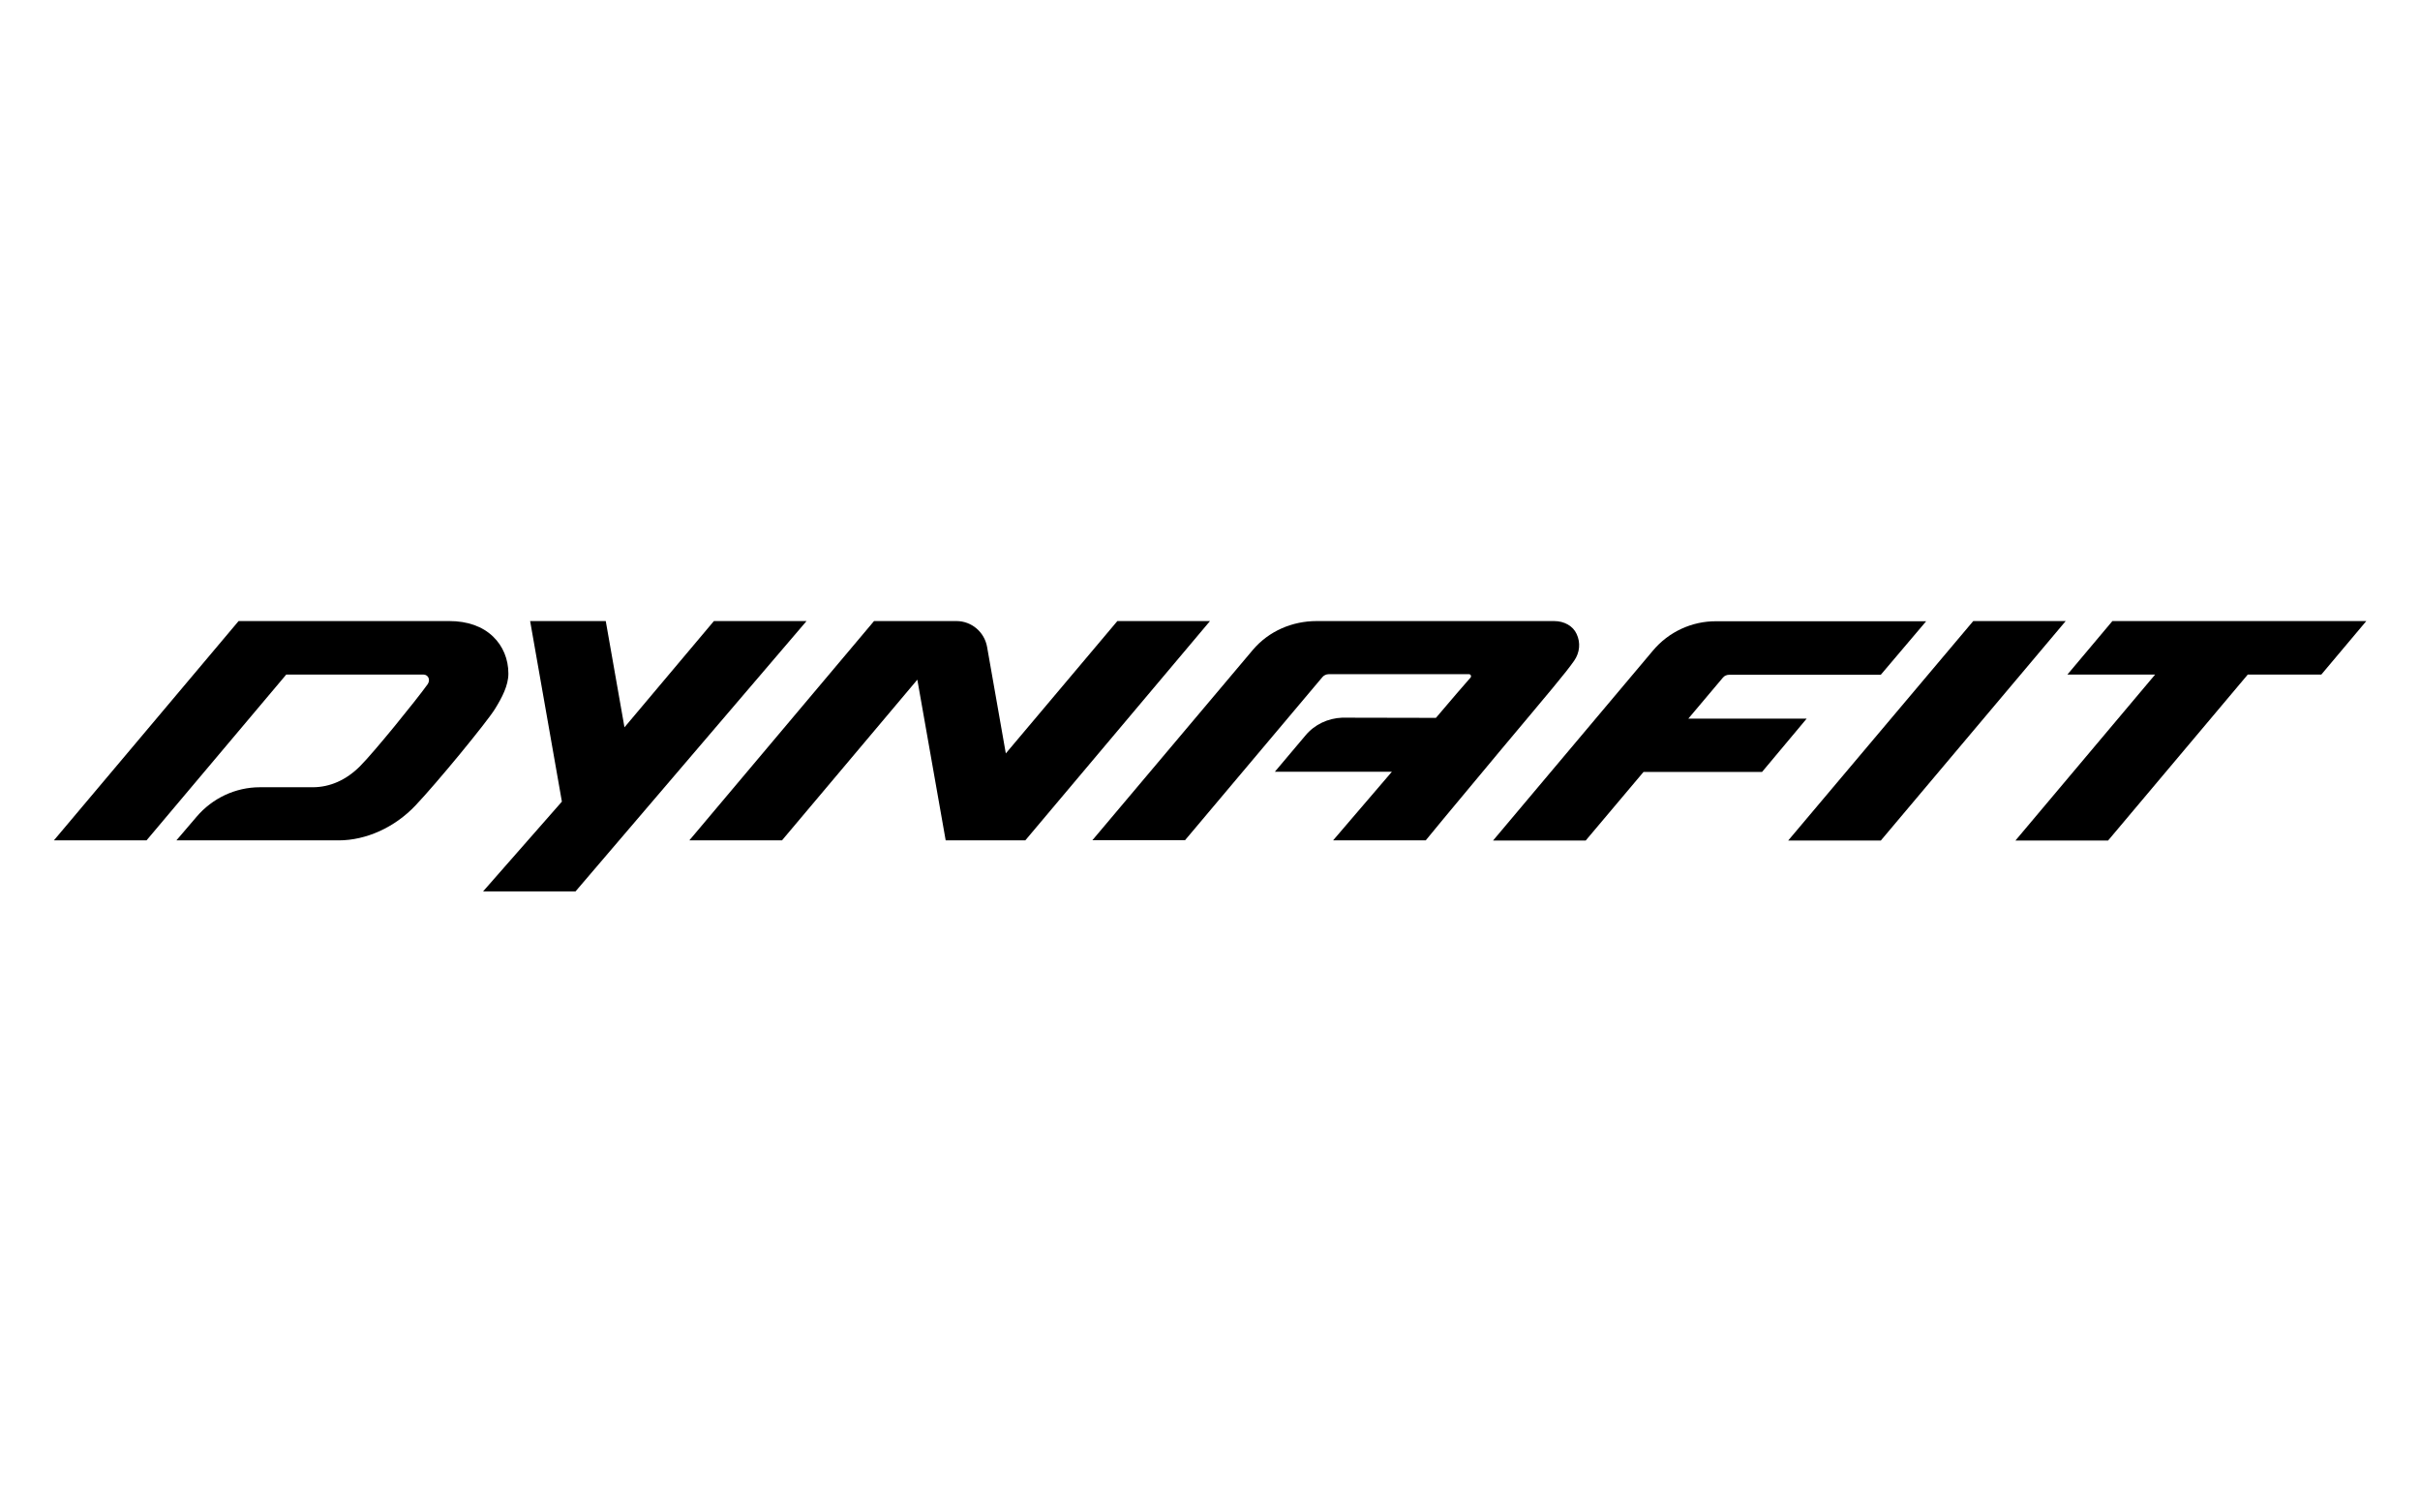
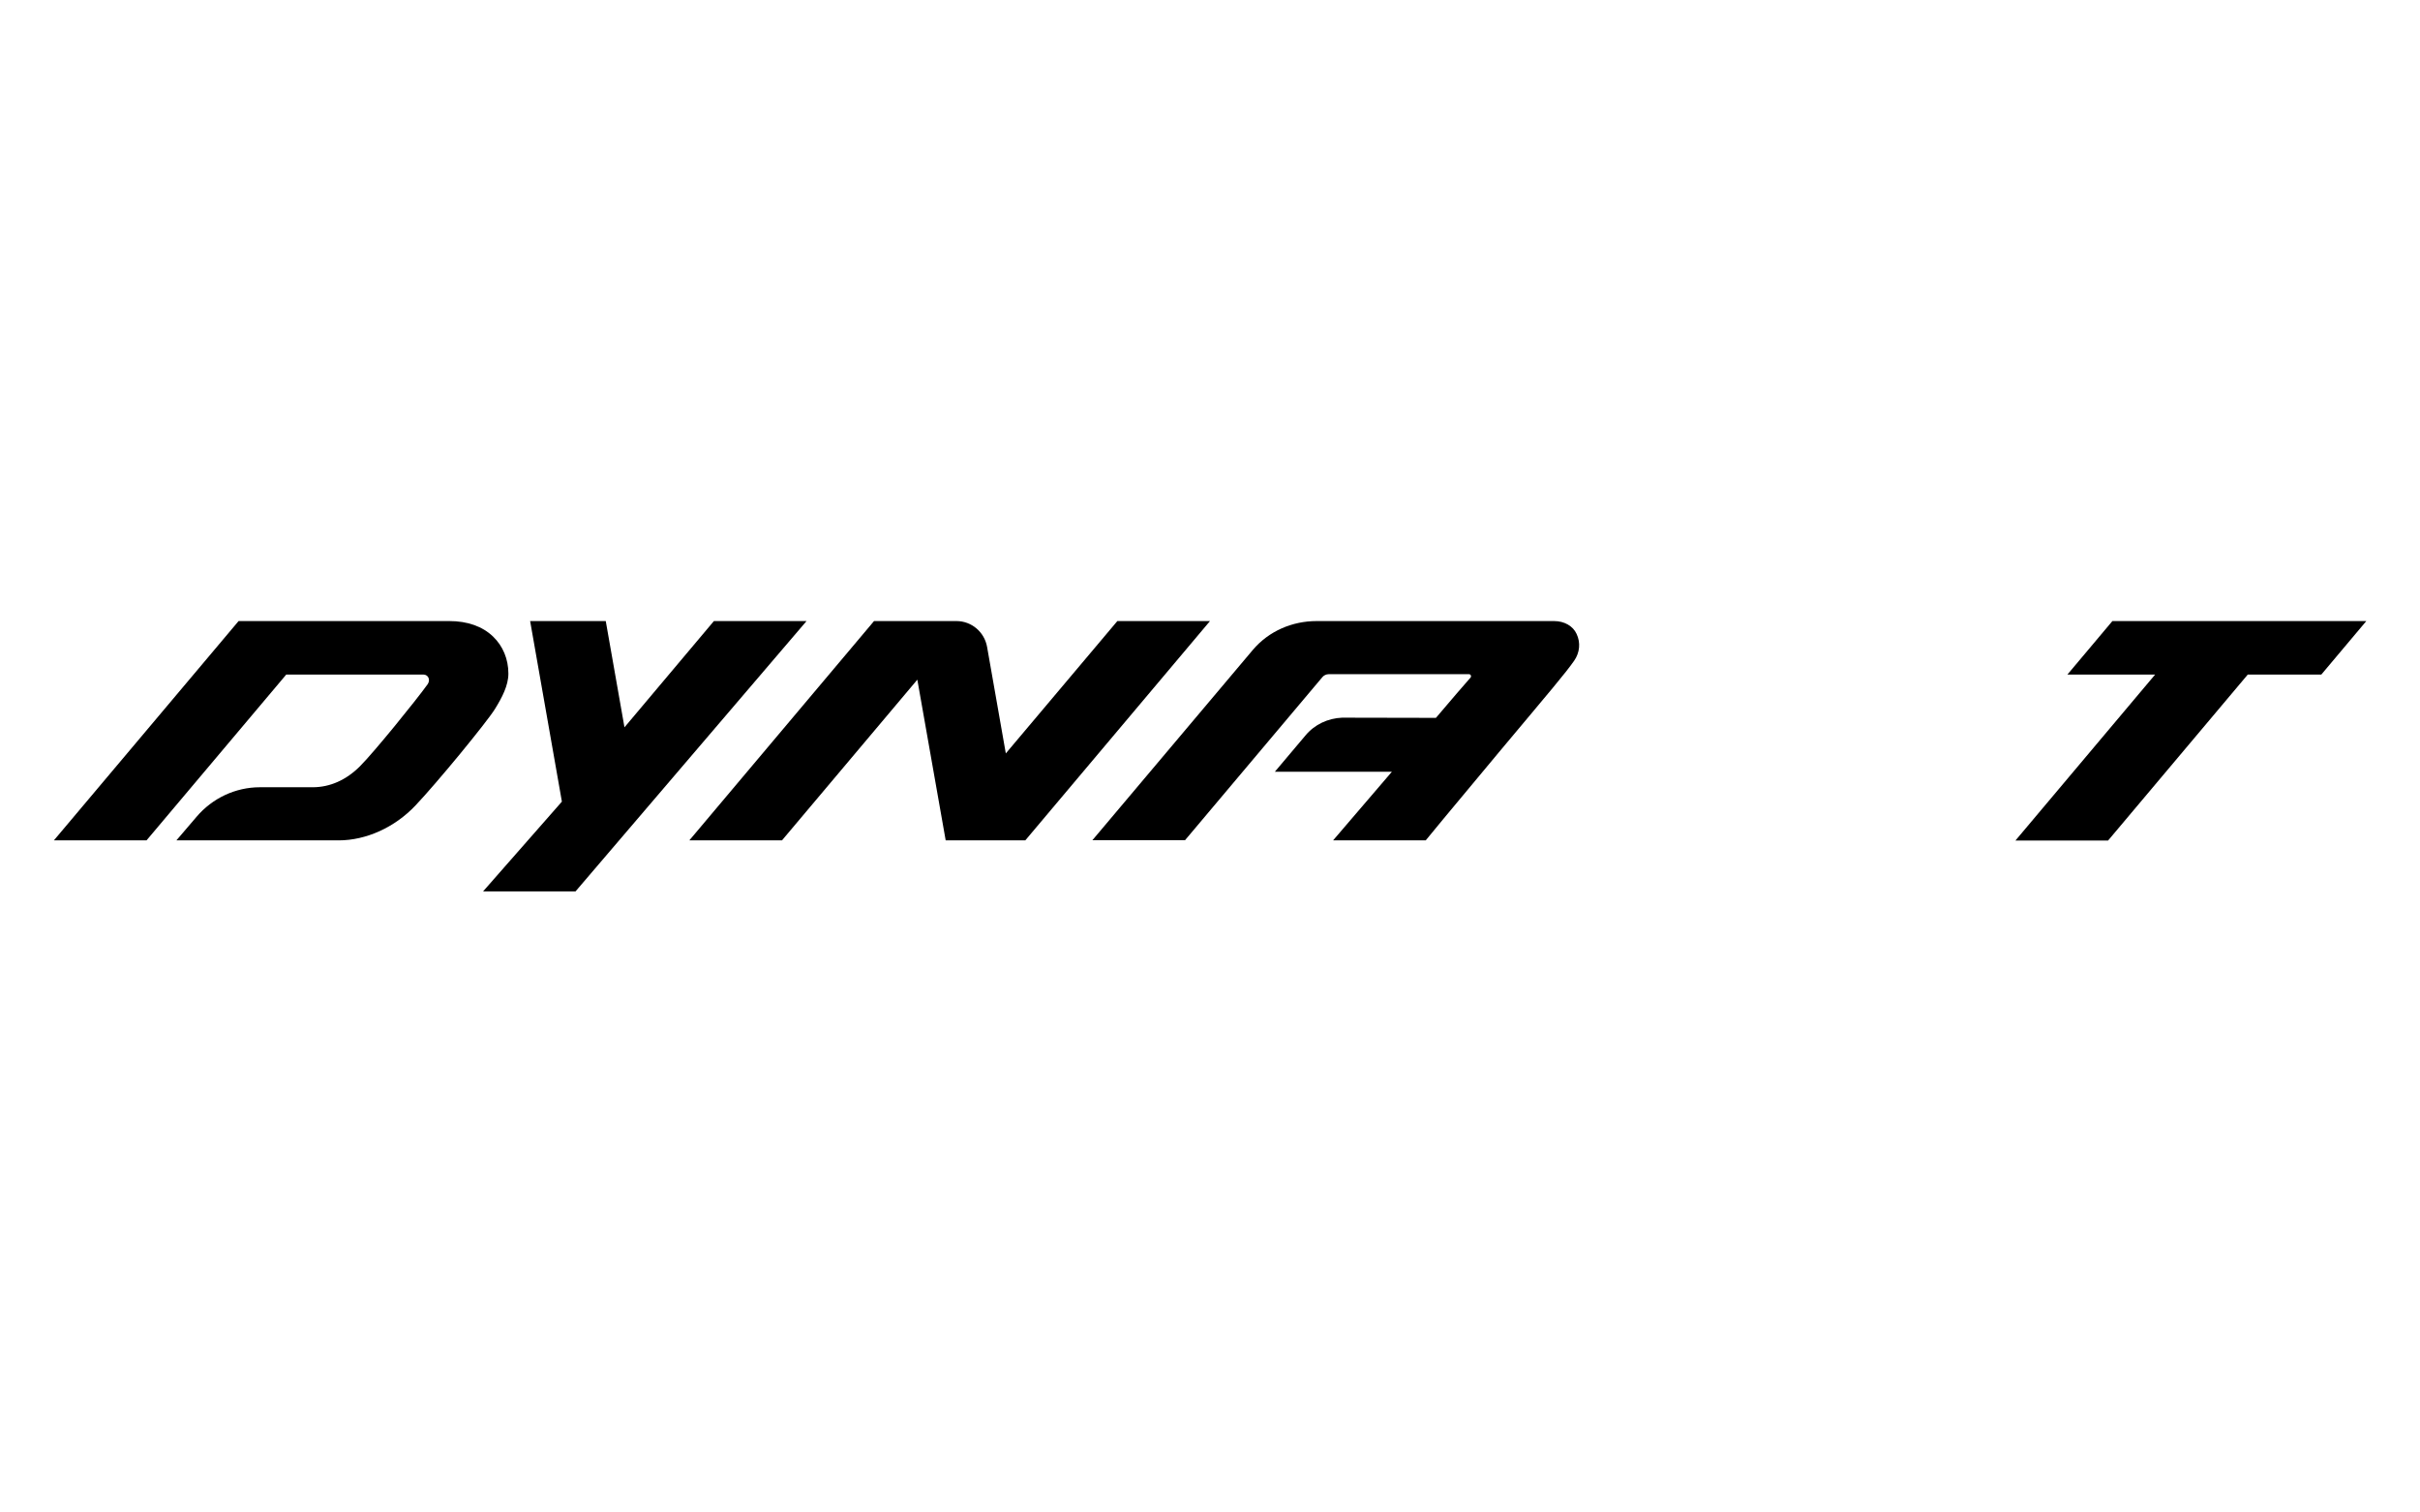
<svg xmlns="http://www.w3.org/2000/svg" version="1.1" id="Layer_1" x="0px" y="0px" viewBox="0 0 1280 800" enable-background="new 0 0 1280 800" xml:space="preserve">
  <g>
    <polygon points="1117.3,328.5 1093.5,356.8 1139.9,356.8 1066,444.6 1115,444.6 1188.9,356.8 1227.8,356.8 1251.6,328.5  " />
-     <polygon points="1043.7,328.5 945.8,444.6 994.8,444.6 1092.6,328.5  " />
    <path d="M505.9,328.5h-43.6l-97.7,116h49l71.6-85l15,85h42.1l97.7-116h-49l-59,70l-9.9-56.3C520.7,334.3,513.9,328.5,505.9,328.5z" />
    <polygon points="377.6,328.5 330.3,384.7 320.4,328.5 280.4,328.5 297.2,424 255.5,471.5 304.4,471.5 426.6,328.5  " />
    <path d="M690.5,389l-16.2,19.2h61.9c-16.2,18.9-31.1,36.3-31.1,36.3h49c0,0,11.1-13.6,38.7-46.6c27.9-33.3,35.1-41.7,39.8-48.4   c3-4.3,3.5-9.6,1.3-14.2c-1.9-4.2-6.5-6.8-11.9-6.8H696.4c-12.9,0-25.3,5.3-33.7,15.2l-84.9,100.7h49l72.6-86.2   c0.8-1,2.1-1.6,3.4-1.6H777c0.9,0,1.4,1.1,0.8,1.8c-3.5,4-9.7,11.1-18.3,21.3l-49.6-0.1C702.4,379.9,695.3,383.2,690.5,389z" />
    <path d="M93.3,444.5h85.8c14.6,0,29.7-6.9,40.6-18.4c11.4-12,37.7-44,42.1-51.1c3.7-6,7.1-12.4,7.1-18.7c0-7.7-2.9-14.6-8.1-19.6   c-5.6-5.4-13.6-8.2-23.1-8.2l-111.5,0l-97.7,116h49l73.9-87.7H224c1.1,0,2.1,0.6,2.6,1.6c0.5,1.1,0.4,2.3-0.4,3.5   c-6.1,8.5-28.3,35.9-35.8,43.4c-7.3,7.3-15.9,11.1-25,11.1h-27.9c-13,0-25.2,5.8-33.6,15.7L93.3,444.5z" />
-     <path d="M874.3,344.1l-84.6,100.5h49l30.6-36.3H932l23.6-28.2l-62.6,0l18.3-21.7c0.8-1,2.1-1.5,3.4-1.5h80.1l24-28.3h-111   C894.9,328.5,882.6,334.2,874.3,344.1z" />
  </g>
  <rect x="13.8" y="300.3" fill="none" width="1252.4" height="199.5" />
</svg>